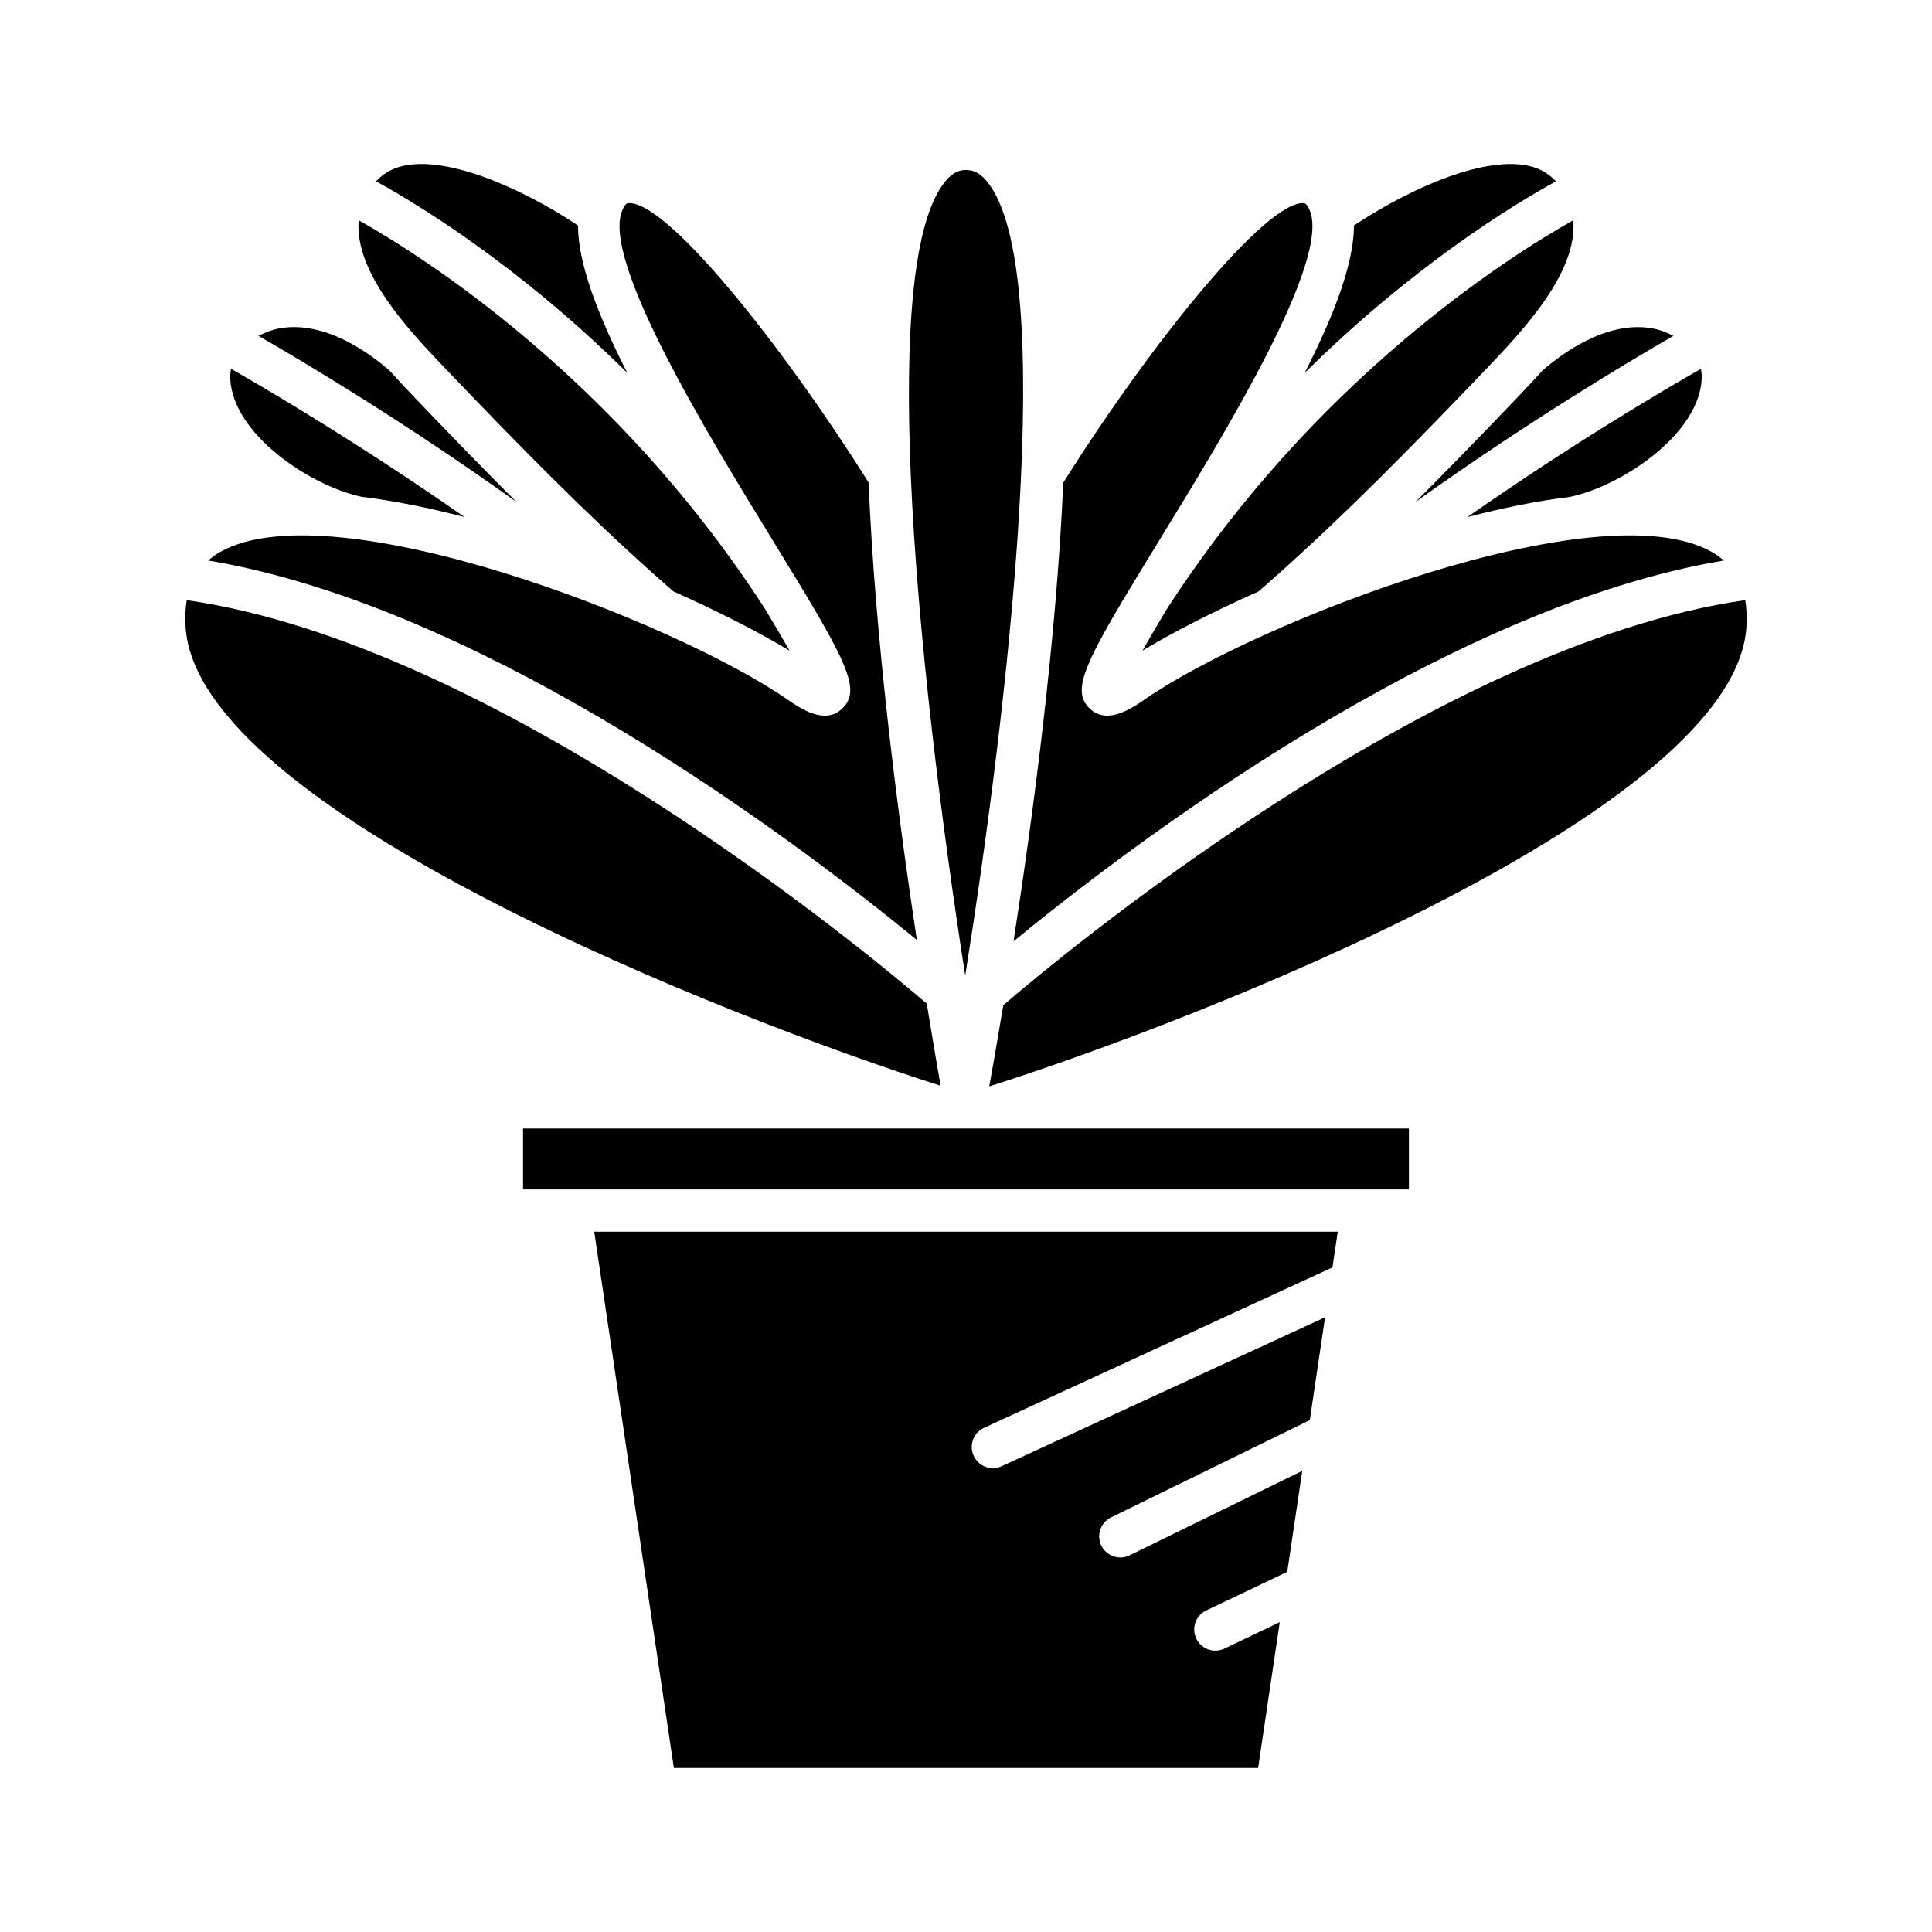
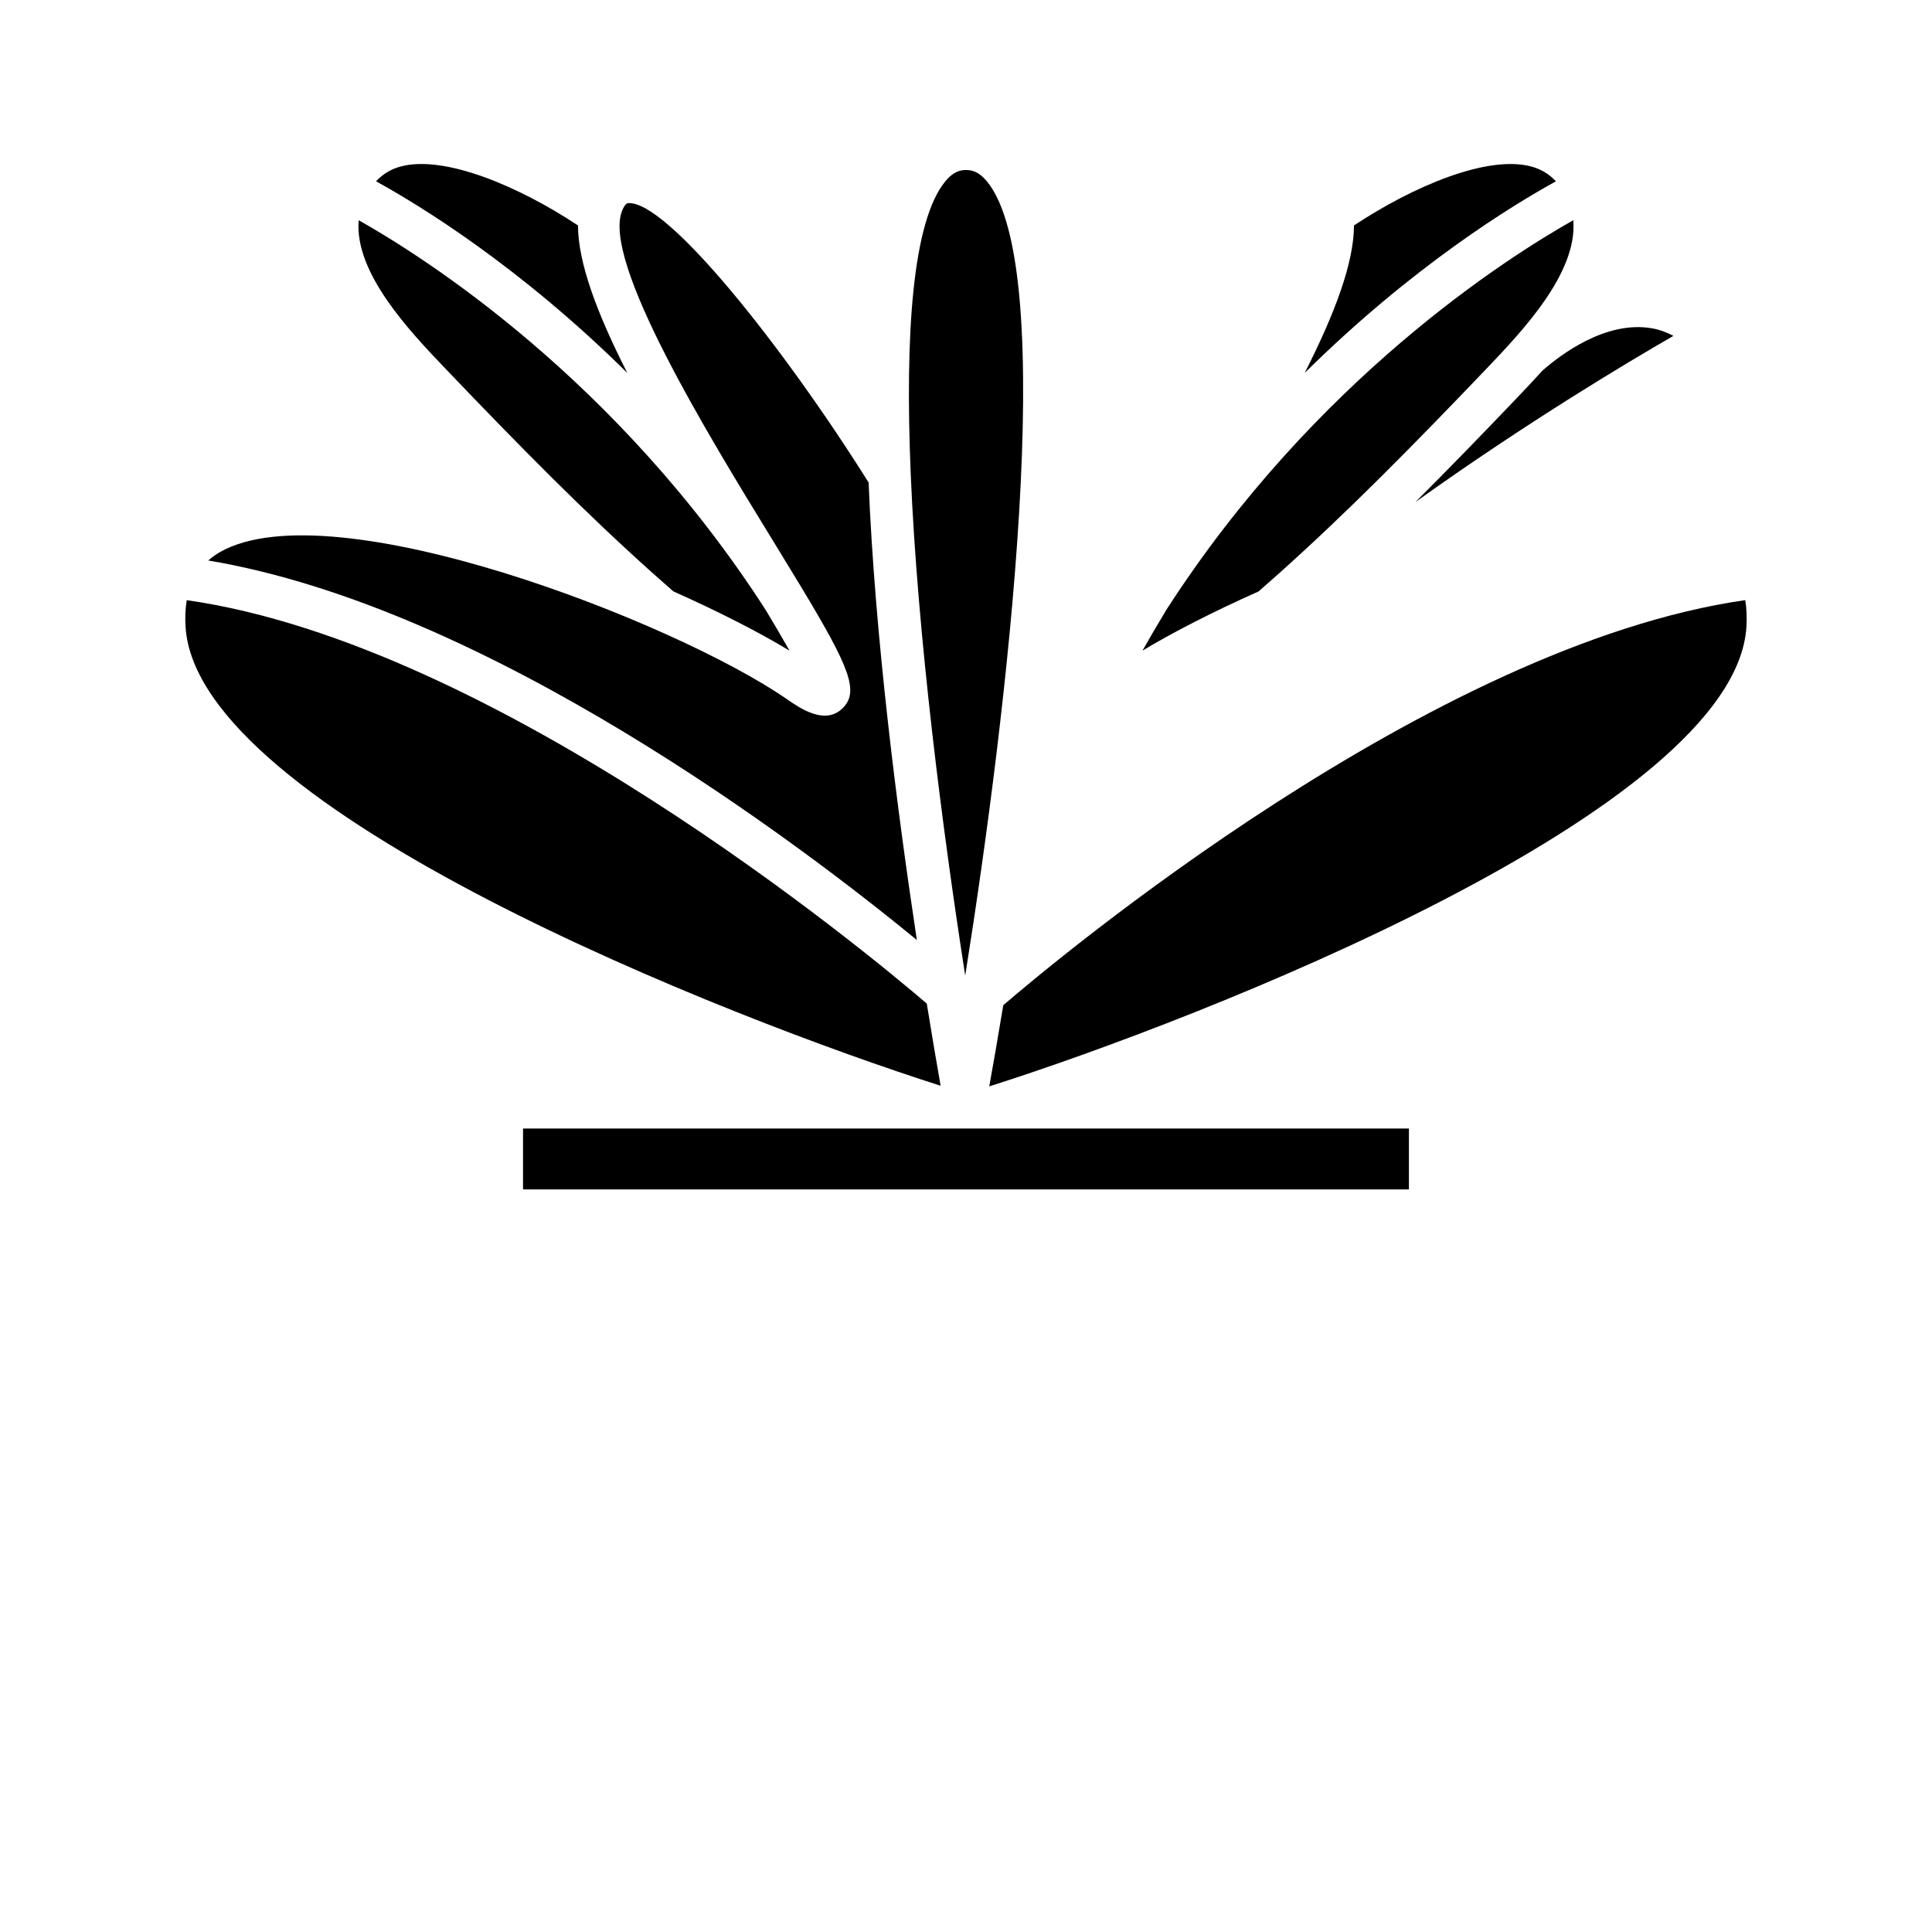
<svg xmlns="http://www.w3.org/2000/svg" fill="#000000" width="800px" height="800px" version="1.1" viewBox="144 144 512 512">
  <g>
-     <path d="m560.06 275.68c13.641-2.871 34.105-16.453 34.914-31.195 0.051-0.949-0.039-1.855-0.223-2.731-10.082 5.754-34.129 19.914-61.887 39.281 9.285-2.418 18.469-4.285 27.195-5.356z" />
    <path d="m545.98 249.48c-9.48 9.922-18.285 18.996-26.875 27.562 29.691-21.215 56.258-37.062 68.367-44.027-1.805-0.969-3.754-1.68-5.707-2.016-12.238-2.109-24.219 7.023-28.992 11.207-2.375 2.633-4.703 5.082-6.793 7.273z" />
    <path d="m453.06 305.68c-2.32 3.856-4.5 7.547-6.297 10.75 7.68-4.648 18.414-10.191 30.773-15.695 1.828-1.594 3.648-3.207 5.461-4.824 18.105-16.215 34.992-33.336 54.785-54.043 9.461-9.906 24.359-25.5 23.152-39.508-17.199 9.691-68.477 42.109-107.88 103.32z" />
    <path d="m556.34 192.05c-1.762-1.867-3.871-3.207-6.477-3.906-11.73-3.18-31.555 5.336-47.039 15.602-0.047 9.918-5.008 23.215-13.074 39.09 28.684-28.383 55.246-44.555 66.59-50.785z" />
-     <path d="m447.49 329.27c-3.504 2.422-10.031 6.914-14.641 2.559-4.664-4.414-2.148-10.707 10.68-32.012 0.004-0.008 0.004-0.016 0.008-0.023 0.016-0.027 0.035-0.051 0.055-0.078 2.262-3.754 4.801-7.914 7.719-12.672 17.008-27.715 45.461-74.105 39.758-87.359-0.766-1.789-1.344-1.832-1.559-1.848-10.031-0.664-40.84 37.594-63.742 74.102-1.785 41.441-8.012 88.254-13.172 121.53 30.273-24.883 113.51-88.418 188.22-100.93-0.953-0.824-1.984-1.598-3.176-2.269-29.863-16.816-120.79 18.668-150.15 39z" />
-     <path d="m385.35 269.63c1.82 42.977 8.453 94.535 14.441 132.91 11.156-69.859 25.051-187.28 5.703-210.54-2.172-2.613-4.078-2.945-5.492-2.945-1.395 0-3.266 0.328-5.41 2.906-8.828 10.594-10.781 40.891-9.25 77.426 0.012 0.086 0 0.164 0.008 0.246z" />
+     <path d="m385.35 269.63c1.82 42.977 8.453 94.535 14.441 132.91 11.156-69.859 25.051-187.28 5.703-210.54-2.172-2.613-4.078-2.945-5.492-2.945-1.395 0-3.266 0.328-5.41 2.906-8.828 10.594-10.781 40.891-9.25 77.426 0.012 0.086 0 0.164 0.008 0.246" />
    <path d="m250.13 188.14c-2.606 0.699-4.719 2.039-6.481 3.906 11.344 6.231 37.91 22.402 66.594 50.785-8.07-15.871-13.027-29.172-13.074-39.086-15.488-10.266-35.34-18.785-47.039-15.605z" />
    <path d="m317 295.91c1.809 1.613 3.621 3.223 5.445 4.812 12.367 5.508 23.105 11.059 30.789 15.711-1.801-3.203-3.981-6.894-6.297-10.75-39.402-61.219-90.684-93.637-107.88-103.32-1.207 14.004 13.684 29.59 23.051 39.395 19.898 20.82 36.785 37.941 54.891 54.156z" />
-     <path d="m254.12 249.59c-2.121-2.219-4.477-4.699-6.875-7.363-4.754-4.176-16.809-13.367-29.02-11.23-1.953 0.34-3.902 1.051-5.707 2.016 12.113 6.965 38.68 22.812 68.367 44.027-8.574-8.543-17.344-17.586-26.766-27.449z" />
-     <path d="m239.85 275.66c8.746 1.07 17.953 2.938 27.262 5.359-27.75-19.355-51.785-33.512-61.863-39.266-0.184 0.875-0.277 1.781-0.223 2.734 0.801 14.707 21.184 28.262 34.824 31.172z" />
    <path d="m374.19 271.87c-22.898-36.48-53.508-74.758-63.699-74.035-0.215 0.016-0.793 0.059-1.559 1.848-5.703 13.25 22.754 59.641 39.758 87.359 2.918 4.758 5.461 8.922 7.723 12.672 0.016 0.027 0.035 0.055 0.051 0.078 0.004 0.008 0.004 0.016 0.008 0.023 12.828 21.305 15.344 27.598 10.68 32.012-4.621 4.356-11.141-0.137-14.641-2.559-29.363-20.332-120.3-55.816-150.15-39-1.191 0.672-2.219 1.445-3.176 2.269 74.352 12.449 157.16 75.441 187.79 100.57-5.117-33.766-11.109-80.199-12.785-121.24z" />
    <path d="m389.61 409.96c-15.238-13.059-113.85-95.168-196.12-106.91-0.355 2.137-0.473 4.481-0.312 7.086 3 48.57 144.24 103.82 200.1 121.6-0.934-5.289-2.207-12.703-3.672-21.773z" />
-     <path d="m404.78 522.39 92.336-42.516 1.406-9.469h-197.05l21.109 142.12h154.83l5.738-38.629-14.664 6.992c-0.777 0.371-1.602 0.547-2.406 0.547-2.094 0-4.102-1.176-5.055-3.188-1.336-2.793-0.148-6.133 2.641-7.461l21.469-10.238 3.977-26.762-45.762 22.391c-0.793 0.387-1.629 0.57-2.453 0.57-2.07 0-4.062-1.152-5.035-3.137-1.355-2.777-0.207-6.129 2.57-7.488l52.68-25.777 4.047-27.25-85.699 39.457c-0.754 0.352-1.555 0.516-2.336 0.516-2.121 0-4.144-1.207-5.09-3.258-1.293-2.805-0.062-6.137 2.746-7.426z" />
    <path d="m282.61 443.07h234.77v16.137h-234.77z" />
    <path d="m409.88 410.39c-1.559 9.414-2.863 16.816-3.711 21.488h0.07c55.543-17.617 197.57-73.047 200.58-121.75 0.16-2.606 0.043-4.949-0.312-7.086-83.137 11.875-183.03 95.652-196.63 107.35z" />
  </g>
</svg>